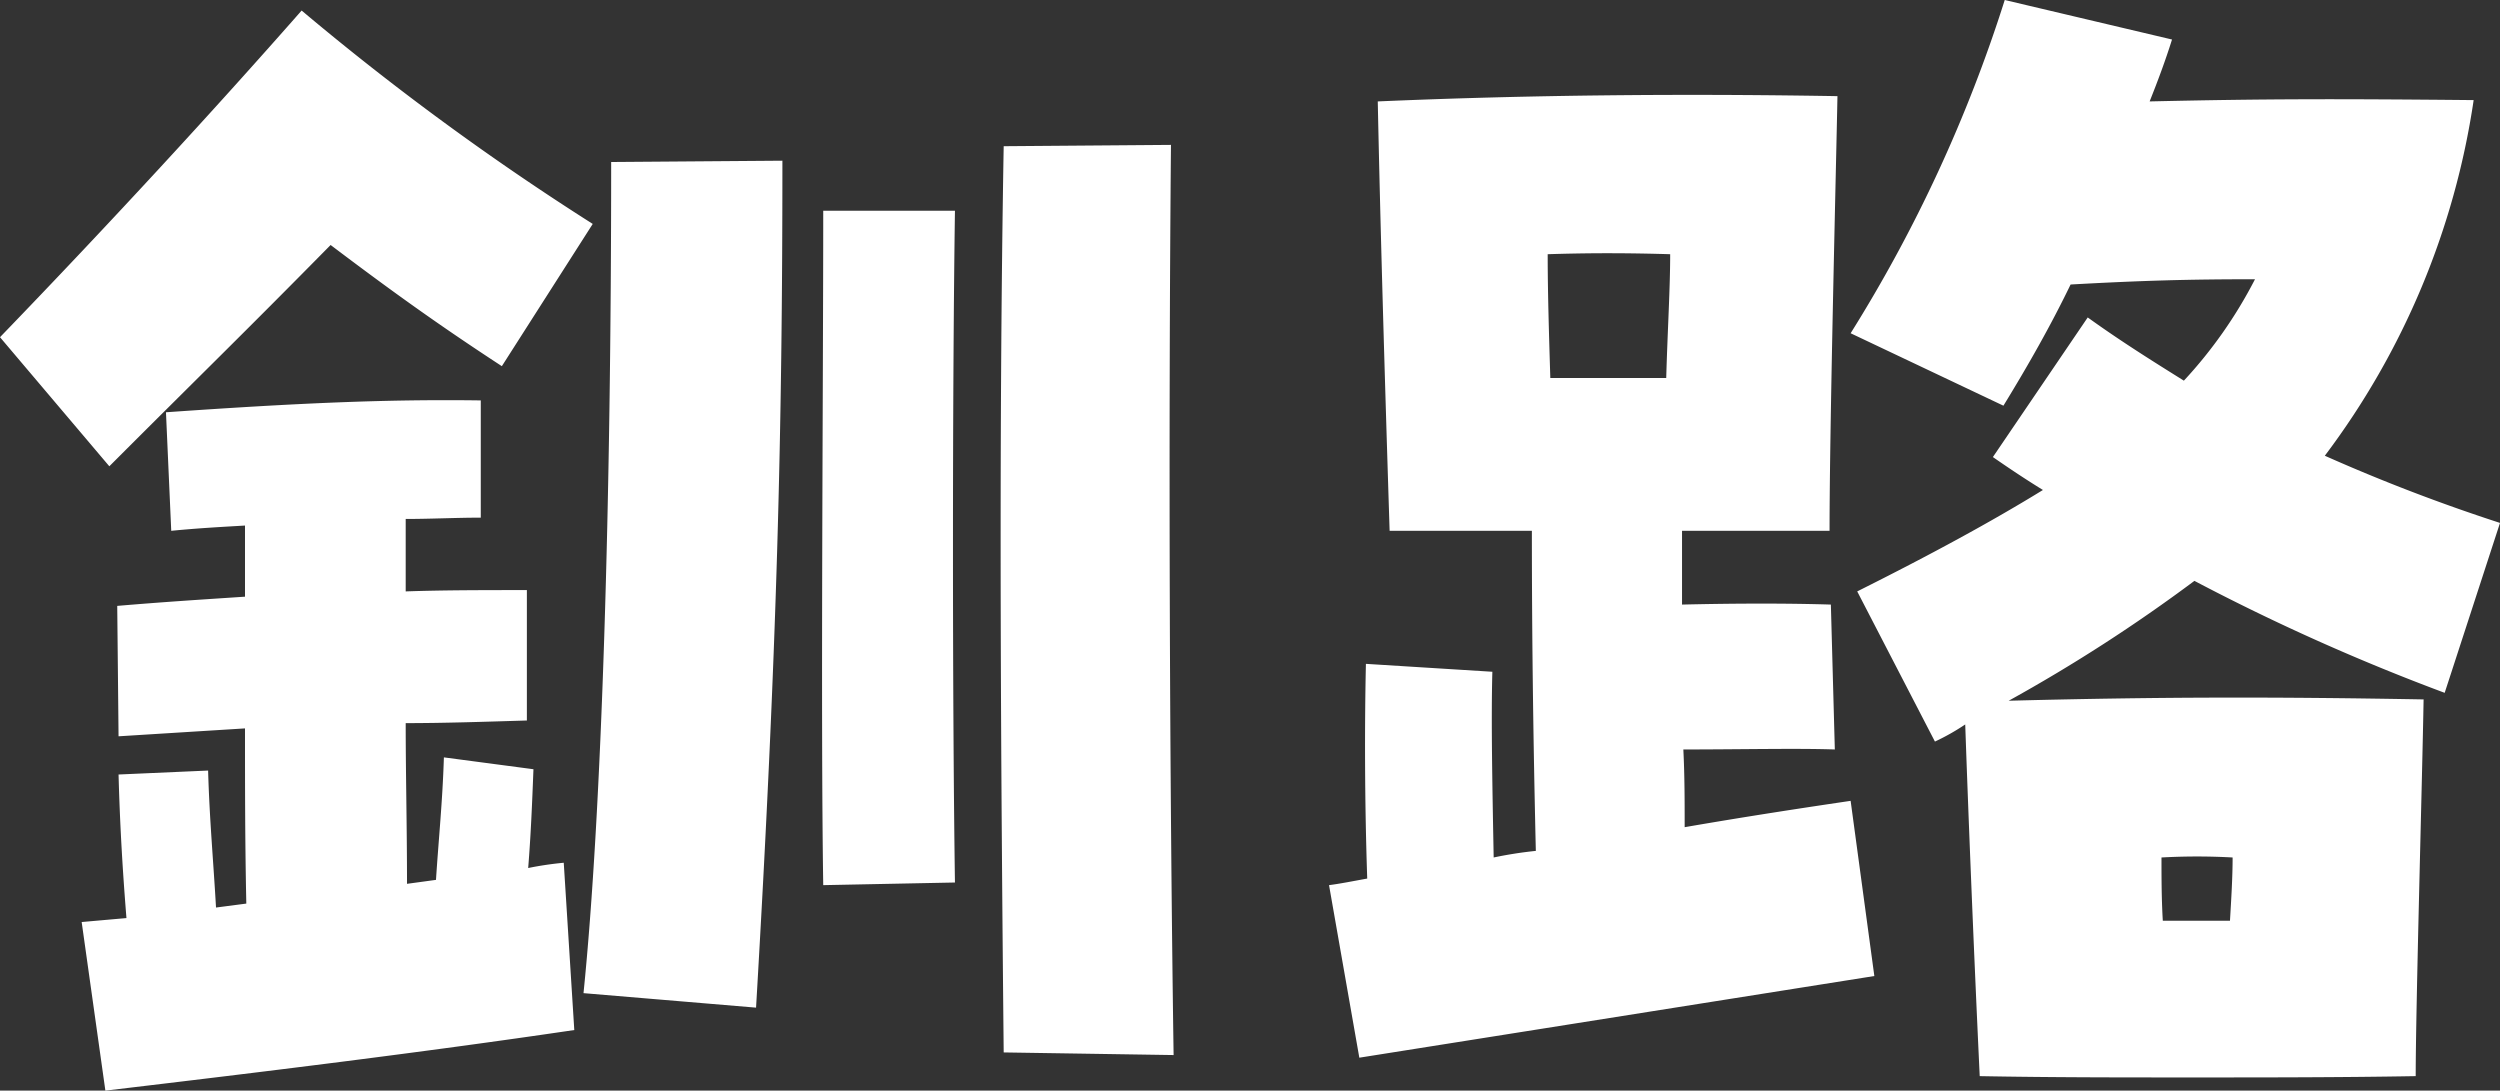
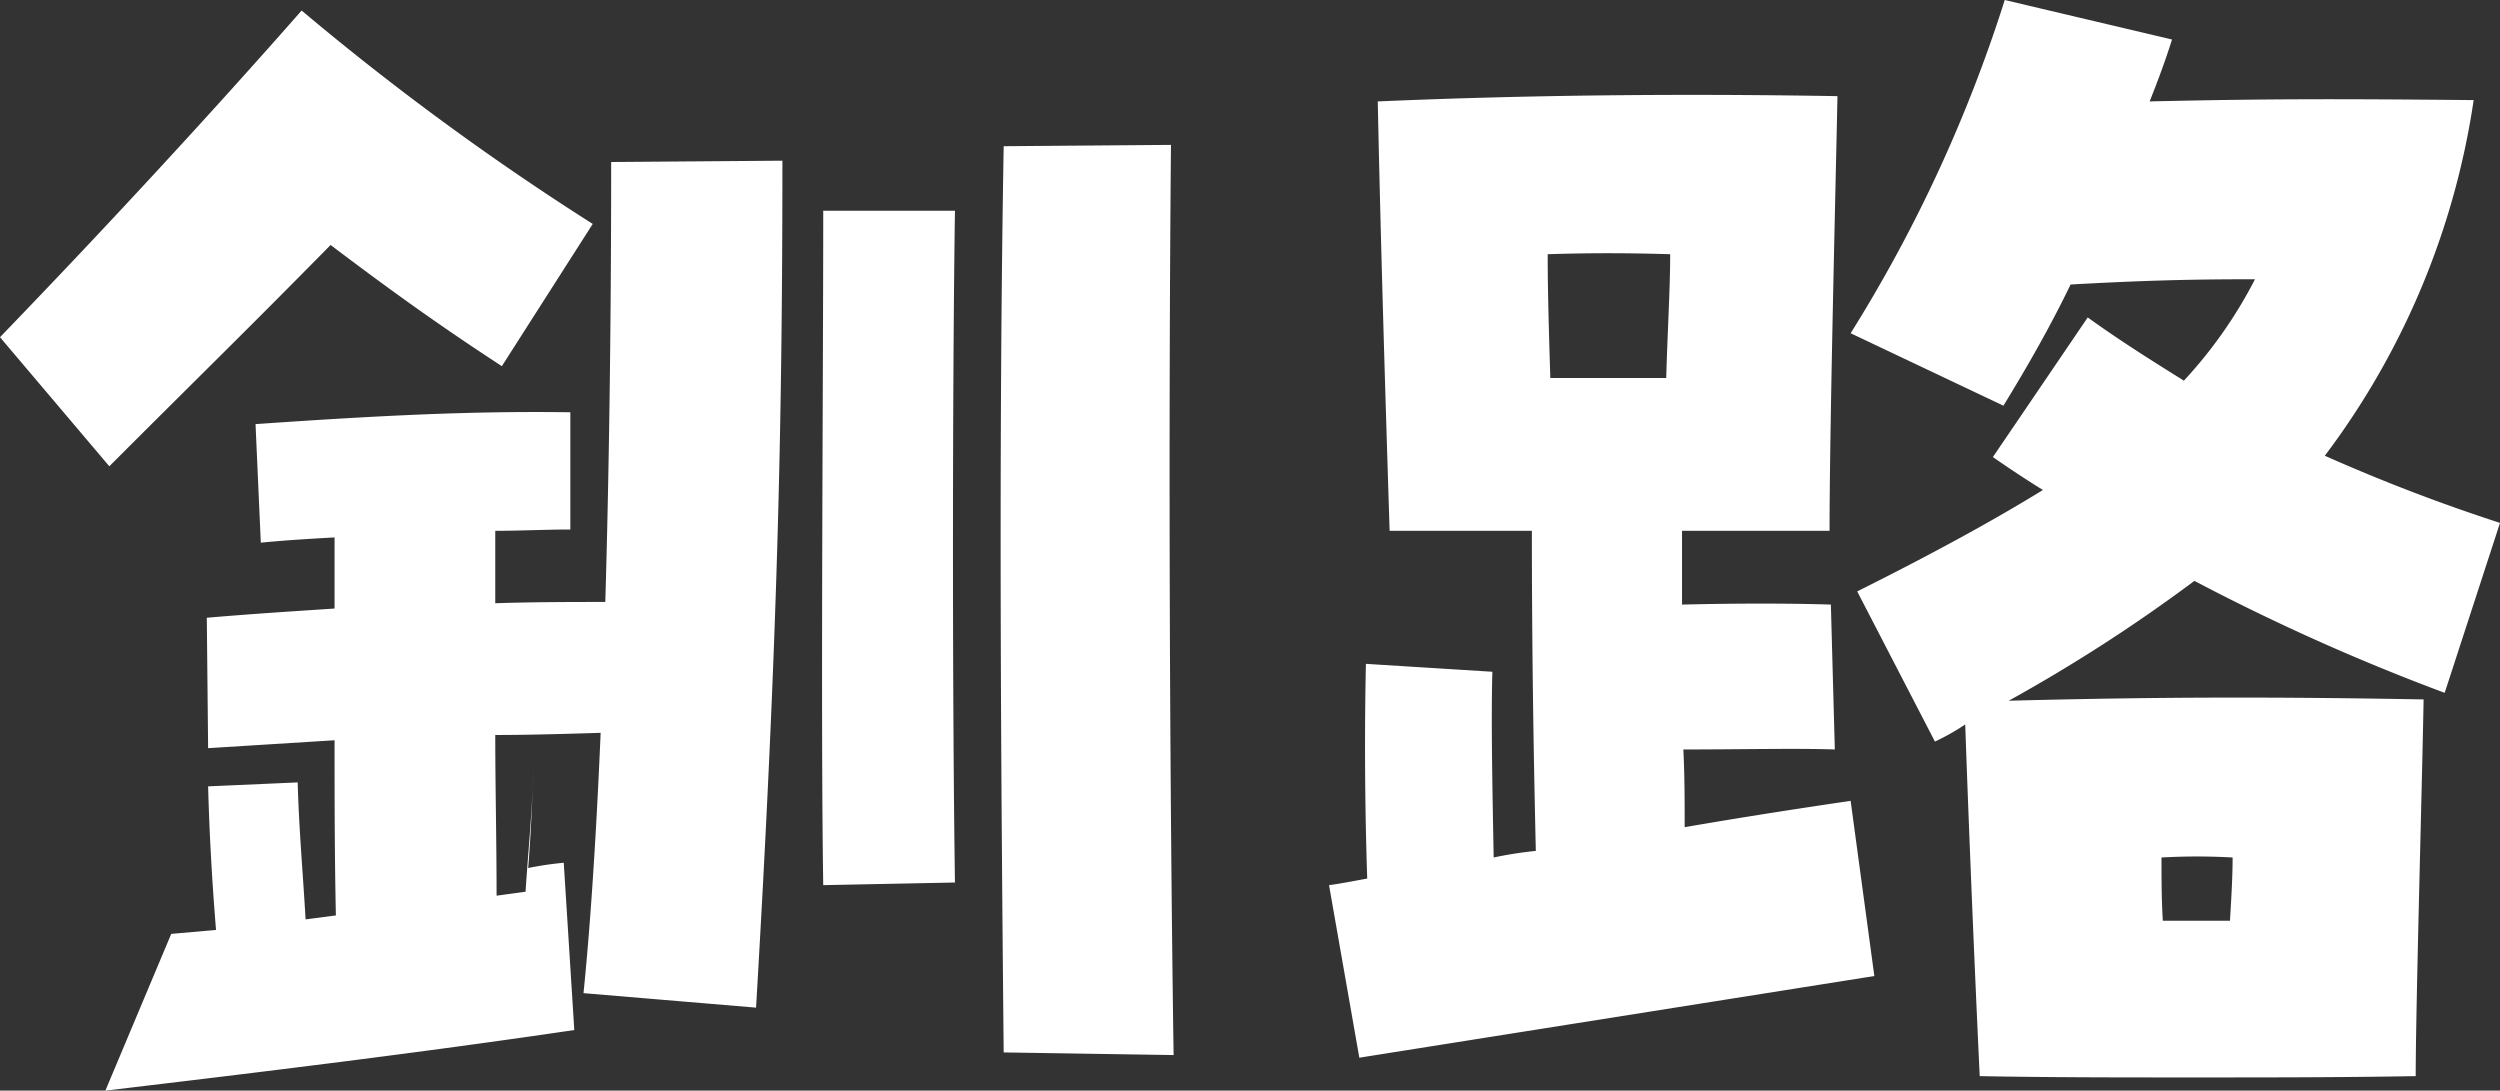
<svg xmlns="http://www.w3.org/2000/svg" width="56.94" height="24.84" viewBox="0 0 56.94 24.84">
  <rect x="0" y="0" width="56.94" height="24.84" fill="#333333" stroke="none" />
-   <path id="tag_kushiro" d="M-26.19.33c3.54-.42,7.23-.87,10.68-1.38l-.24-3.81a7.537,7.537,0,0,0-.81.12c.06-.75.09-1.47.12-2.25l-2.04-.27c-.03.99-.12,1.86-.18,2.79l-.66.09c0-1.29-.03-2.49-.03-3.66.87,0,1.77-.03,2.76-.06v-2.97c-.99,0-1.89,0-2.76.03v-1.65c.57,0,1.14-.03,1.71-.03v-2.67c-2.13-.03-4.17.06-7.17.27l.12,2.7c.6-.06,1.17-.09,1.68-.12v1.62c-.9.06-1.86.12-2.91.21l.03,2.97,2.88-.18c0,1.26,0,2.58.03,3.99l-.69.09c-.06-1.05-.15-2.04-.18-3.12l-2.04.09c.03,1.11.09,2.16.18,3.27l-1.02.09Zm.09-14.22c2.16-2.16,3.09-3.06,5.04-5.04,1.35,1.02,2.43,1.8,3.9,2.76l2.07-3.24a61.413,61.413,0,0,1-6.63-4.86c-1.95,2.22-4.35,4.83-6.87,7.44ZM-11.37-1.56c.48-8.19.6-13.11.6-19.29l-3.9.03c0,7.71-.21,14.79-.63,18.93Zm1.53-2.79,3-.06c-.06-4.08-.06-11.19,0-15.3h-3C-9.84-15.72-9.9-8.19-9.84-4.35ZM-1.86-.48c-.09-6.15-.12-14.07-.06-20.73l-3.81.03c-.12,6.84-.06,14.52,0,20.64ZM16.5,0c1.59.03,3.21.03,4.83.03,1.68,0,3.39,0,5.1-.03,0-1.53.15-6.81.18-8.58-3.36-.06-6-.06-9.45.03a37.037,37.037,0,0,0,4.23-2.73,48.829,48.829,0,0,0,5.7,2.55l1.26-3.87a41,41,0,0,1-3.99-1.53,17.762,17.762,0,0,0,3.39-8.1c-3.12-.03-4.74-.03-7.38.03.18-.45.36-.93.51-1.41l-3.81-.9a33.134,33.134,0,0,1-3.51,7.59l3.48,1.65c.57-.93,1.08-1.83,1.53-2.76,1.62-.09,2.7-.12,4.2-.12a10.331,10.331,0,0,1-1.62,2.31c-.72-.45-1.44-.9-2.19-1.44L16.8-14.1c.39.27.75.51,1.14.75-1.17.72-2.55,1.47-4.23,2.31l1.77,3.42a5.13,5.13,0,0,0,.69-.39C16.23-6.27,16.35-3.18,16.5,0ZM2.37-.42,14.1-2.28l-.54-3.99c-.81.12-2.22.33-3.78.6,0-.6,0-1.17-.03-1.77,1.32,0,2.58-.03,3.45,0l-.09-3.3c-.96-.03-2.13-.03-3.39,0v-1.68h3.36c0-2.4.15-8.31.18-9.9-3.48-.06-6.99-.03-10.47.12.06,2.88.15,6,.27,9.78H6.3c0,2.4.03,4.71.09,7.29a9.186,9.186,0,0,0-.96.15C5.4-6.6,5.37-8.1,5.4-9.21L2.52-9.39c-.03,1.35-.03,3.12.03,4.89-.33.06-.63.12-.87.15ZM6.72-15.9c-.03-.99-.06-1.95-.06-2.82.93-.03,1.8-.03,2.79,0,0,.78-.06,1.74-.09,2.82ZM20.67-3.54c-.03-.51-.03-.99-.03-1.44a14.566,14.566,0,0,1,1.62,0c0,.45-.03.93-.06,1.44Z" transform="translate(28.59 24.51)" fill="#fff" />
+   <path id="tag_kushiro" d="M-26.19.33c3.54-.42,7.23-.87,10.68-1.38l-.24-3.81a7.537,7.537,0,0,0-.81.12c.06-.75.09-1.47.12-2.25c-.03.99-.12,1.86-.18,2.79l-.66.09c0-1.29-.03-2.49-.03-3.66.87,0,1.77-.03,2.76-.06v-2.97c-.99,0-1.89,0-2.76.03v-1.65c.57,0,1.14-.03,1.71-.03v-2.67c-2.13-.03-4.17.06-7.17.27l.12,2.7c.6-.06,1.17-.09,1.68-.12v1.62c-.9.06-1.86.12-2.91.21l.03,2.97,2.88-.18c0,1.26,0,2.58.03,3.99l-.69.09c-.06-1.05-.15-2.04-.18-3.12l-2.04.09c.03,1.11.09,2.16.18,3.27l-1.02.09Zm.09-14.22c2.16-2.16,3.09-3.06,5.04-5.04,1.35,1.02,2.43,1.8,3.9,2.76l2.07-3.24a61.413,61.413,0,0,1-6.63-4.86c-1.95,2.22-4.35,4.83-6.87,7.44ZM-11.37-1.56c.48-8.19.6-13.11.6-19.29l-3.9.03c0,7.71-.21,14.79-.63,18.93Zm1.53-2.79,3-.06c-.06-4.08-.06-11.19,0-15.3h-3C-9.84-15.72-9.9-8.19-9.84-4.35ZM-1.86-.48c-.09-6.15-.12-14.07-.06-20.73l-3.81.03c-.12,6.84-.06,14.52,0,20.64ZM16.5,0c1.59.03,3.21.03,4.83.03,1.68,0,3.39,0,5.1-.03,0-1.53.15-6.81.18-8.58-3.36-.06-6-.06-9.45.03a37.037,37.037,0,0,0,4.23-2.73,48.829,48.829,0,0,0,5.7,2.55l1.26-3.87a41,41,0,0,1-3.99-1.53,17.762,17.762,0,0,0,3.39-8.1c-3.12-.03-4.74-.03-7.38.03.18-.45.36-.93.51-1.41l-3.81-.9a33.134,33.134,0,0,1-3.51,7.59l3.48,1.65c.57-.93,1.08-1.83,1.53-2.76,1.62-.09,2.7-.12,4.2-.12a10.331,10.331,0,0,1-1.62,2.31c-.72-.45-1.44-.9-2.19-1.44L16.8-14.1c.39.27.75.51,1.14.75-1.17.72-2.55,1.47-4.23,2.31l1.77,3.42a5.13,5.13,0,0,0,.69-.39C16.23-6.27,16.35-3.18,16.5,0ZM2.37-.42,14.1-2.28l-.54-3.99c-.81.12-2.22.33-3.78.6,0-.6,0-1.17-.03-1.77,1.32,0,2.58-.03,3.45,0l-.09-3.3c-.96-.03-2.13-.03-3.39,0v-1.68h3.36c0-2.4.15-8.31.18-9.9-3.48-.06-6.99-.03-10.47.12.06,2.88.15,6,.27,9.78H6.3c0,2.4.03,4.71.09,7.29a9.186,9.186,0,0,0-.96.15C5.4-6.6,5.37-8.1,5.4-9.21L2.52-9.39c-.03,1.35-.03,3.12.03,4.89-.33.06-.63.12-.87.15ZM6.72-15.9c-.03-.99-.06-1.95-.06-2.82.93-.03,1.8-.03,2.79,0,0,.78-.06,1.74-.09,2.82ZM20.67-3.54c-.03-.51-.03-.99-.03-1.44a14.566,14.566,0,0,1,1.62,0c0,.45-.03.93-.06,1.44Z" transform="translate(28.59 24.51)" fill="#fff" />
</svg>